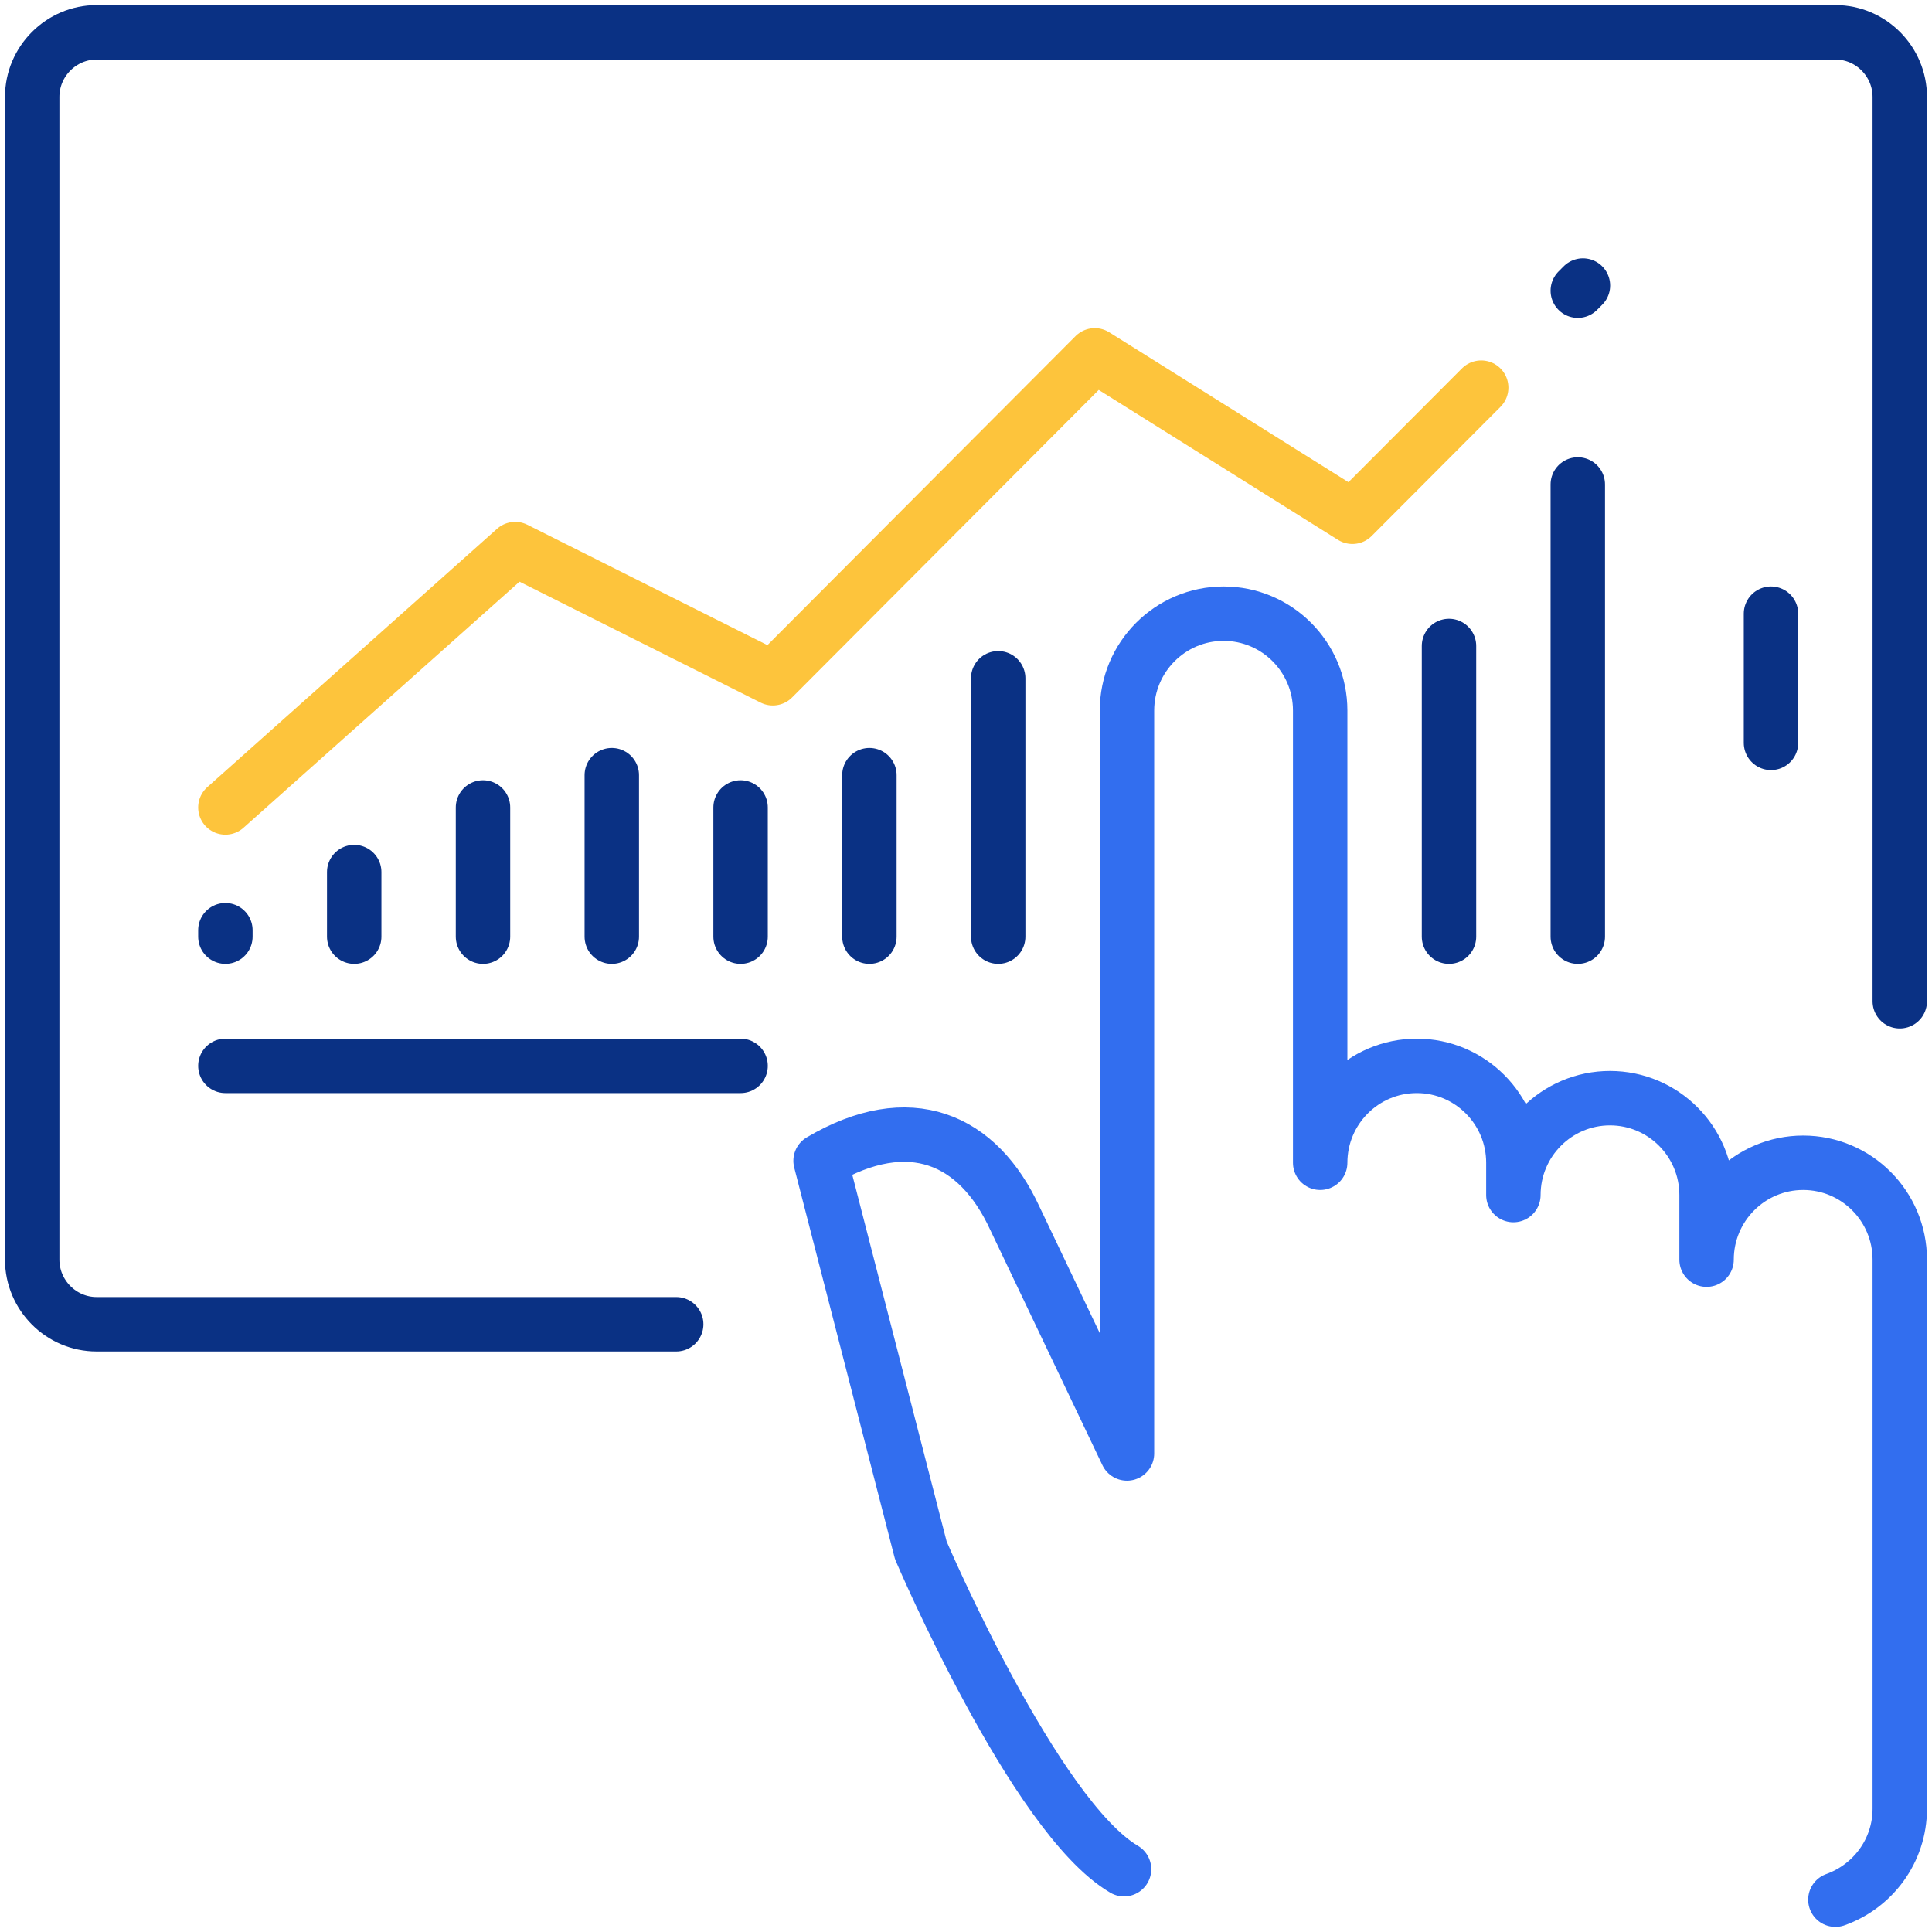
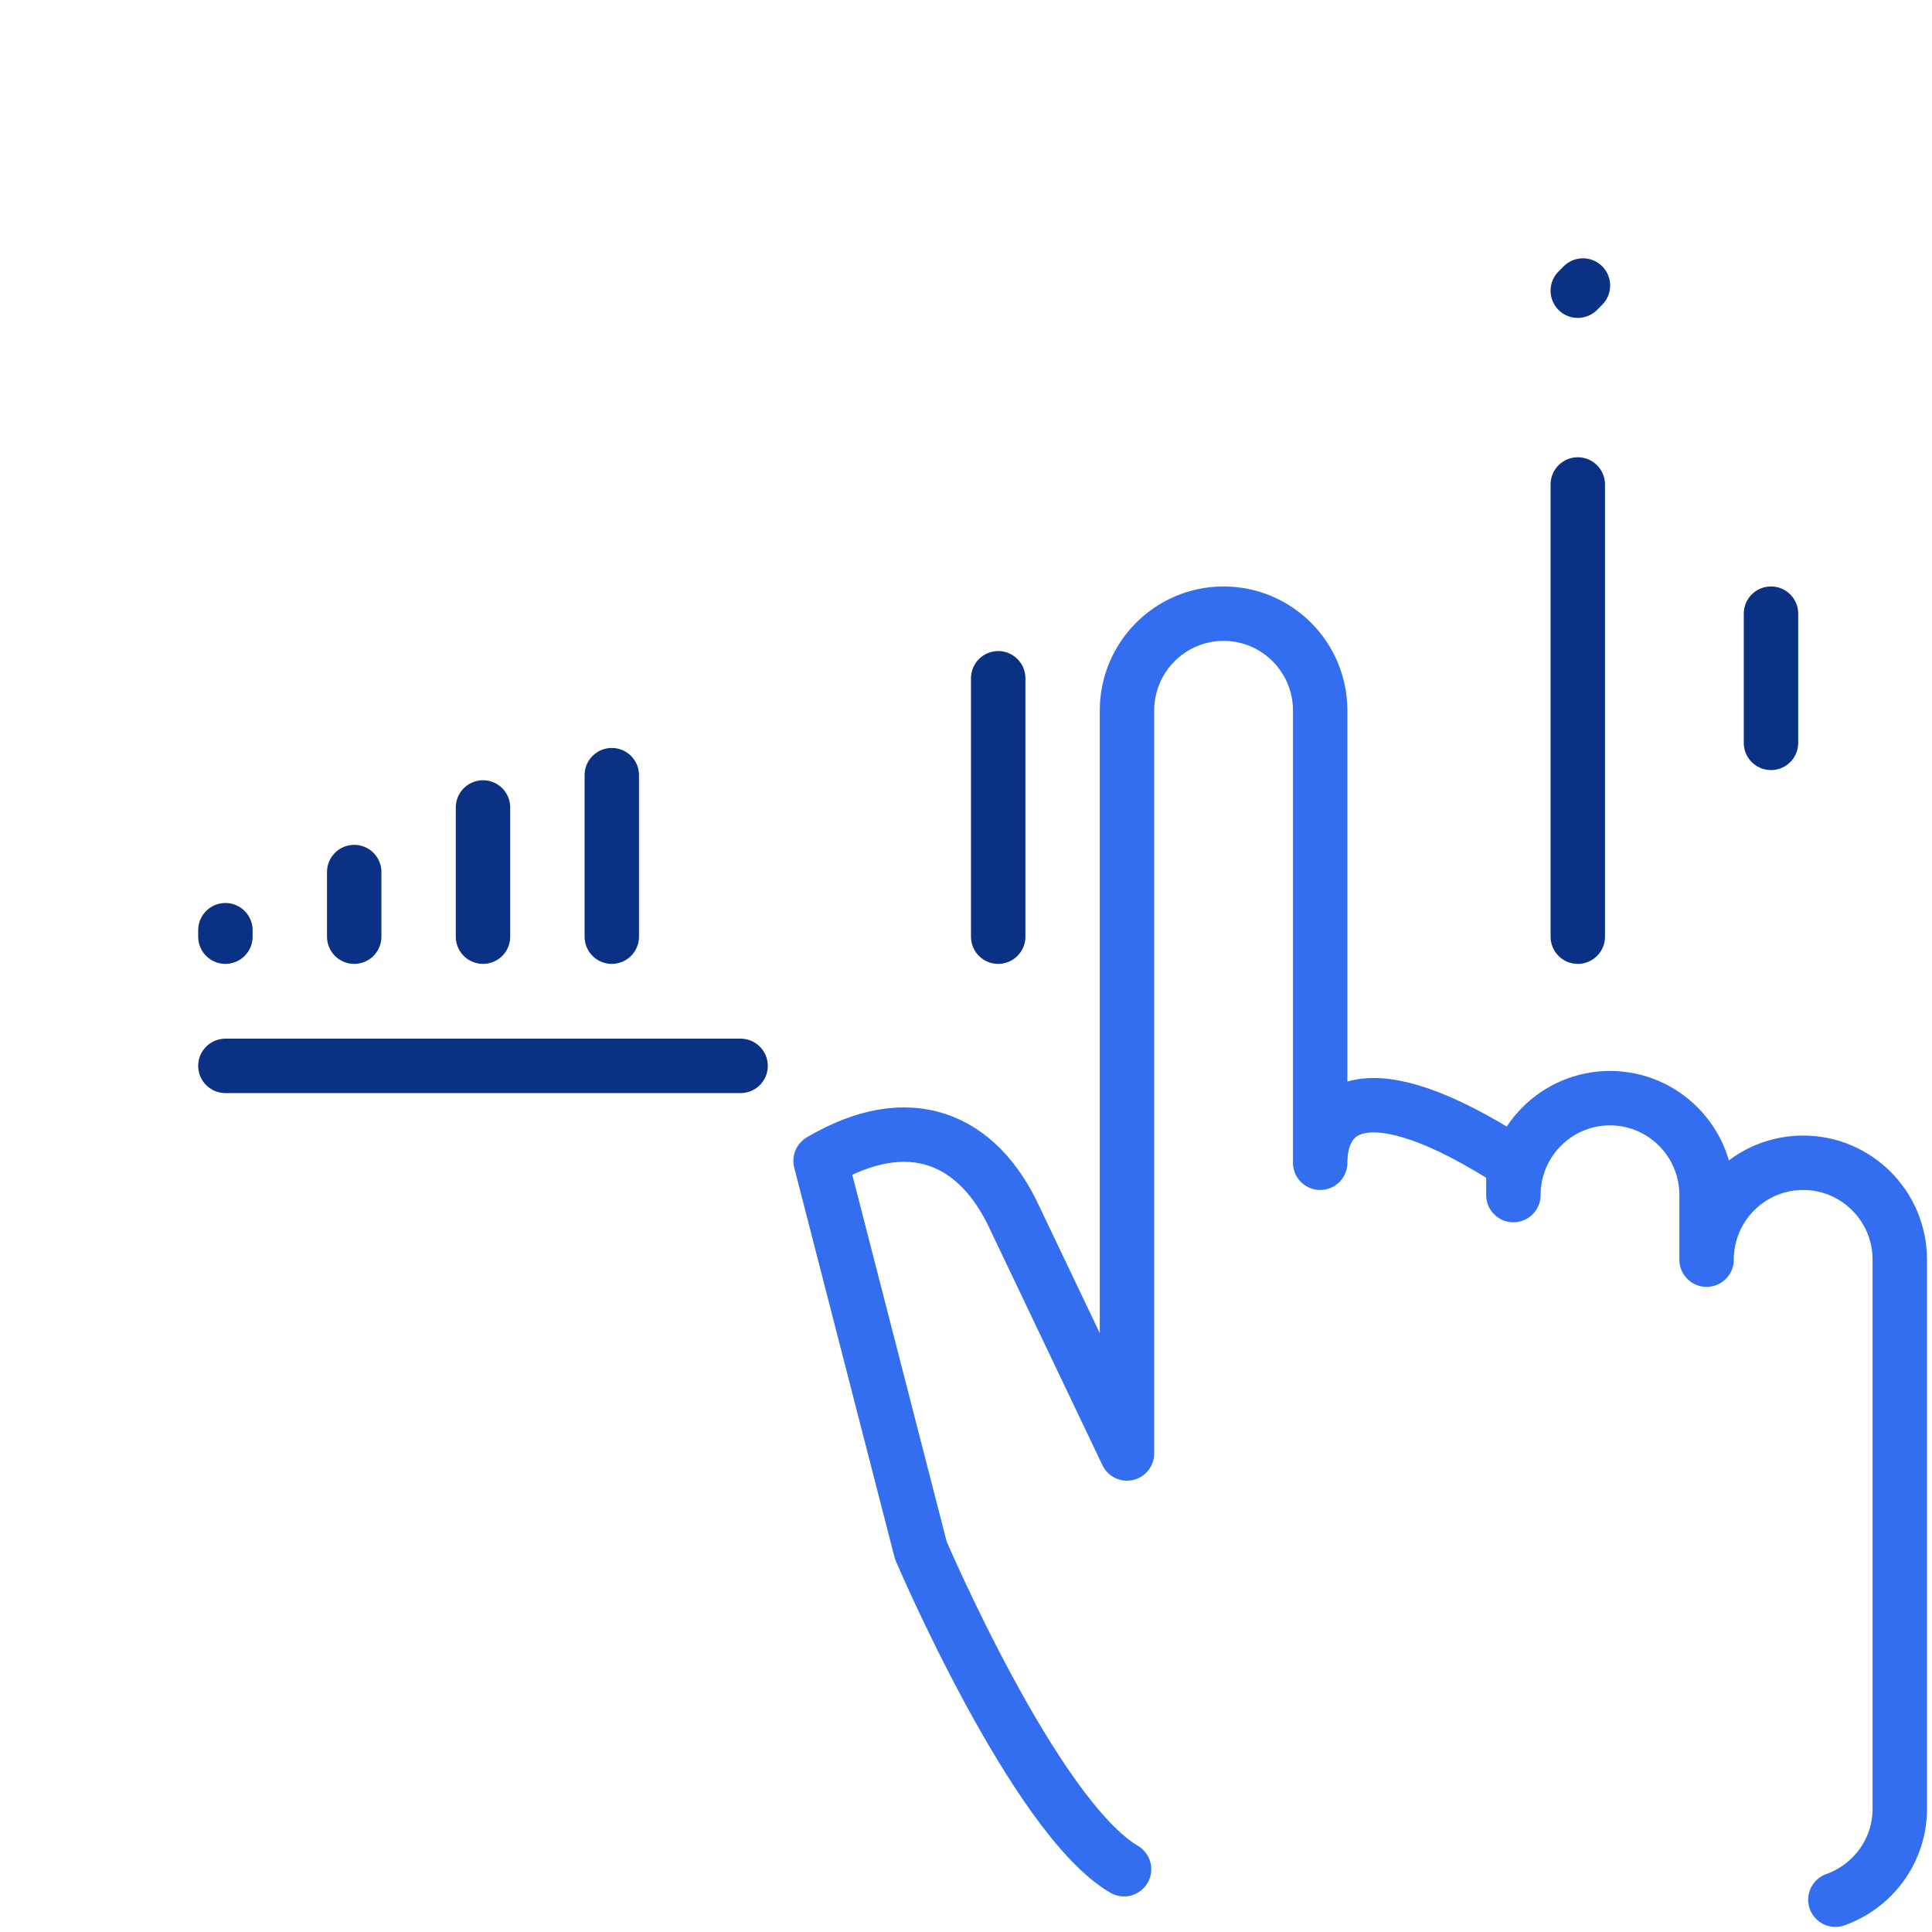
<svg xmlns="http://www.w3.org/2000/svg" width="71" height="71" viewBox="0 0 71 71" fill="none">
-   <path d="M24.85 48.666H3.55C2.249 48.666 1.183 47.597 1.183 46.292V3.561C1.183 2.256 2.249 1.187 3.55 1.187H67.45C68.751 1.187 69.816 2.256 69.816 3.561V36.796" stroke="#0A3184" stroke-width="2" stroke-linecap="round" stroke-linejoin="round" />
-   <path d="M8.283 29.674L18.933 20.178L28.4 24.926L40.233 13.059L49.7 18.991L54.433 14.246" stroke="#FDC43C" stroke-width="2" stroke-linecap="round" stroke-linejoin="round" />
-   <path d="M67.45 69.813C68.825 69.322 69.816 68.019 69.816 66.47V46.292C69.816 44.326 68.226 42.731 66.266 42.731C64.307 42.731 62.716 44.326 62.716 46.292V43.918C62.716 41.952 61.126 40.357 59.166 40.357C57.207 40.357 55.616 41.952 55.616 43.918V42.731C55.616 40.765 54.026 39.17 52.066 39.17C50.107 39.17 48.516 40.765 48.516 42.731V26.113C48.516 24.148 46.926 22.552 44.966 22.552C43.007 22.552 41.416 24.148 41.416 26.113V53.414L37.293 44.766C35.944 41.841 33.429 40.728 30.156 42.659L33.84 56.974C33.84 56.974 38.012 66.758 41.308 68.693" stroke="#326EEF" stroke-width="2" stroke-linecap="round" stroke-linejoin="round" />
+   <path d="M67.45 69.813C68.825 69.322 69.816 68.019 69.816 66.47V46.292C69.816 44.326 68.226 42.731 66.266 42.731C64.307 42.731 62.716 44.326 62.716 46.292V43.918C62.716 41.952 61.126 40.357 59.166 40.357C57.207 40.357 55.616 41.952 55.616 43.918V42.731C50.107 39.17 48.516 40.765 48.516 42.731V26.113C48.516 24.148 46.926 22.552 44.966 22.552C43.007 22.552 41.416 24.148 41.416 26.113V53.414L37.293 44.766C35.944 41.841 33.429 40.728 30.156 42.659L33.84 56.974C33.84 56.974 38.012 66.758 41.308 68.693" stroke="#326EEF" stroke-width="2" stroke-linecap="round" stroke-linejoin="round" />
  <path d="M65.083 22.552V27.3" stroke="#0A3184" stroke-width="2" stroke-linecap="round" stroke-linejoin="round" />
  <path d="M27.216 39.17H8.283" stroke="#0A3184" stroke-width="2" stroke-linecap="round" stroke-linejoin="round" />
  <path d="M13.017 34.422V32.048" stroke="#0A3184" stroke-width="2" stroke-linecap="round" stroke-linejoin="round" />
  <path d="M17.75 34.422V29.674" stroke="#0A3184" stroke-width="2" stroke-linecap="round" stroke-linejoin="round" />
  <path d="M22.483 34.422V28.487" stroke="#0A3184" stroke-width="2" stroke-linecap="round" stroke-linejoin="round" />
-   <path d="M27.216 34.422V29.674" stroke="#0A3184" stroke-width="2" stroke-linecap="round" stroke-linejoin="round" />
-   <path d="M31.95 34.422V28.487" stroke="#0A3184" stroke-width="2" stroke-linecap="round" stroke-linejoin="round" />
  <path d="M36.683 34.422V24.926" stroke="#0A3184" stroke-width="2" stroke-linecap="round" stroke-linejoin="round" />
-   <path d="M53.25 34.422V23.739" stroke="#0A3184" stroke-width="2" stroke-linecap="round" stroke-linejoin="round" />
  <path d="M57.983 17.804V34.422" stroke="#0A3184" stroke-width="2" stroke-linecap="round" stroke-linejoin="round" />
  <path d="M8.283 34.422V34.185" stroke="#0A3184" stroke-width="2" stroke-linecap="round" stroke-linejoin="round" />
  <path d="M57.983 10.683L58.172 10.493" stroke="#0A3184" stroke-width="2" stroke-linecap="round" stroke-linejoin="round" />
</svg>